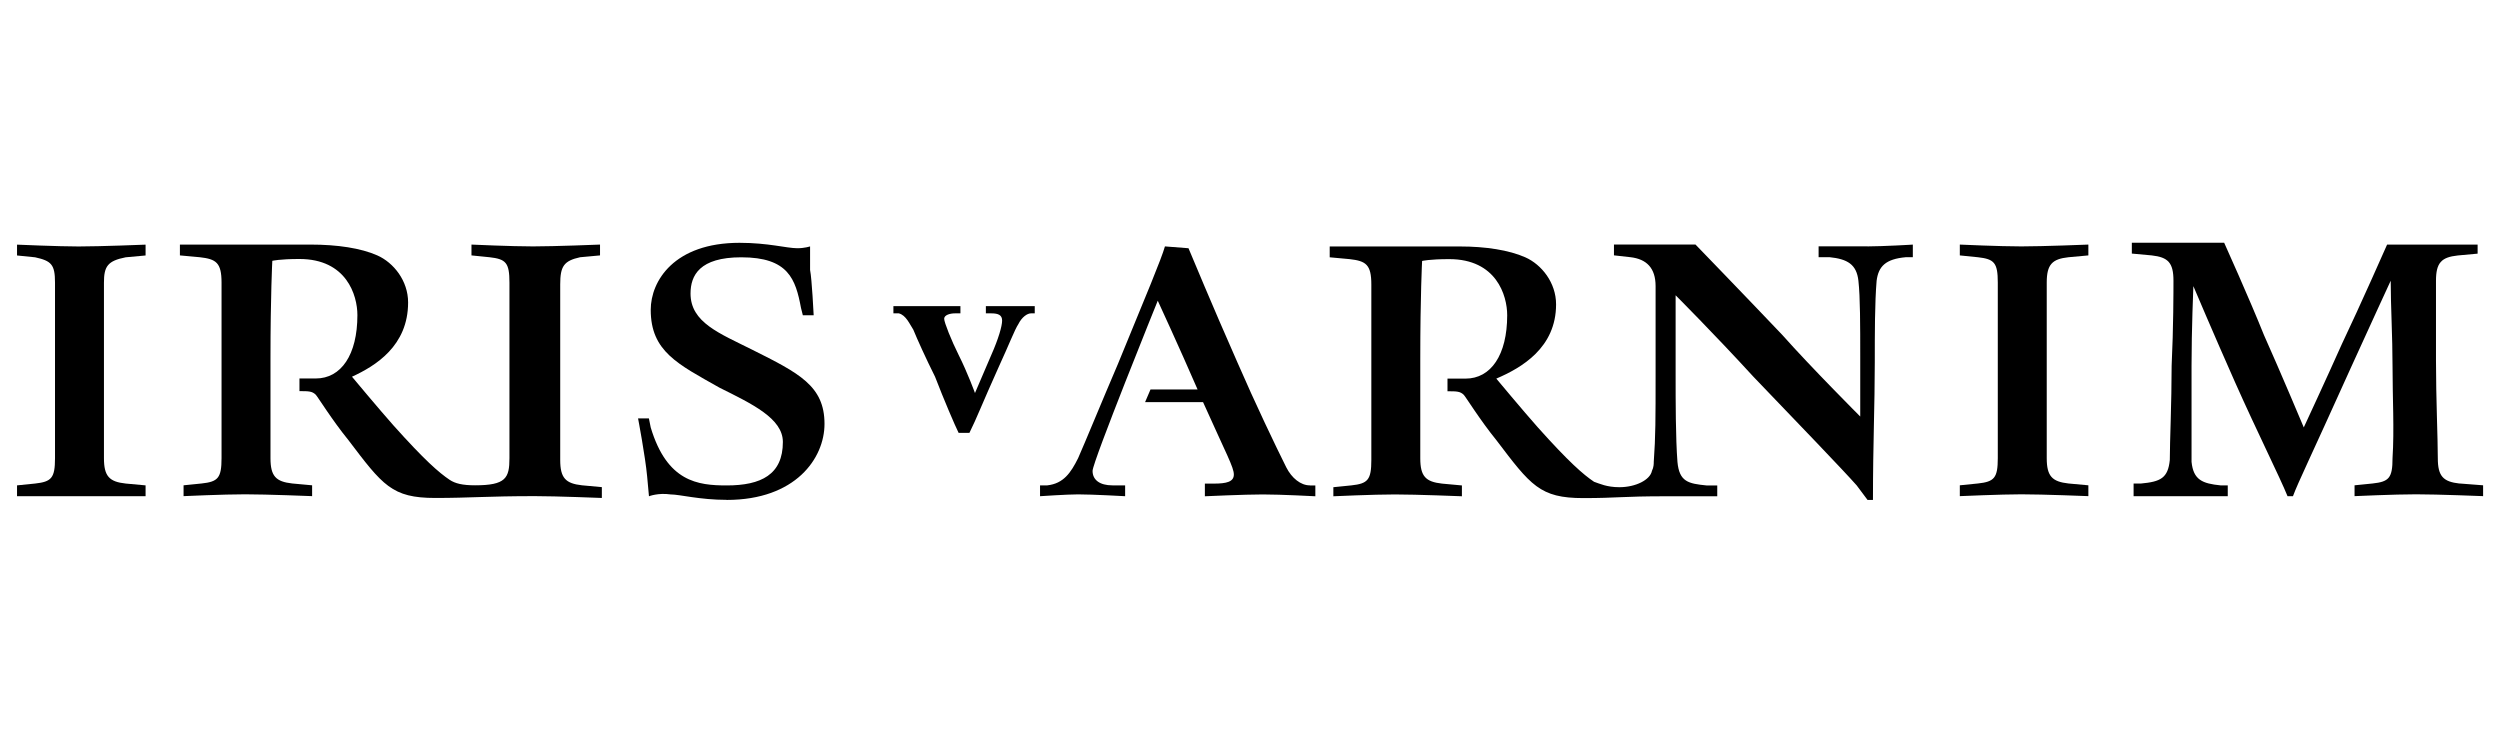
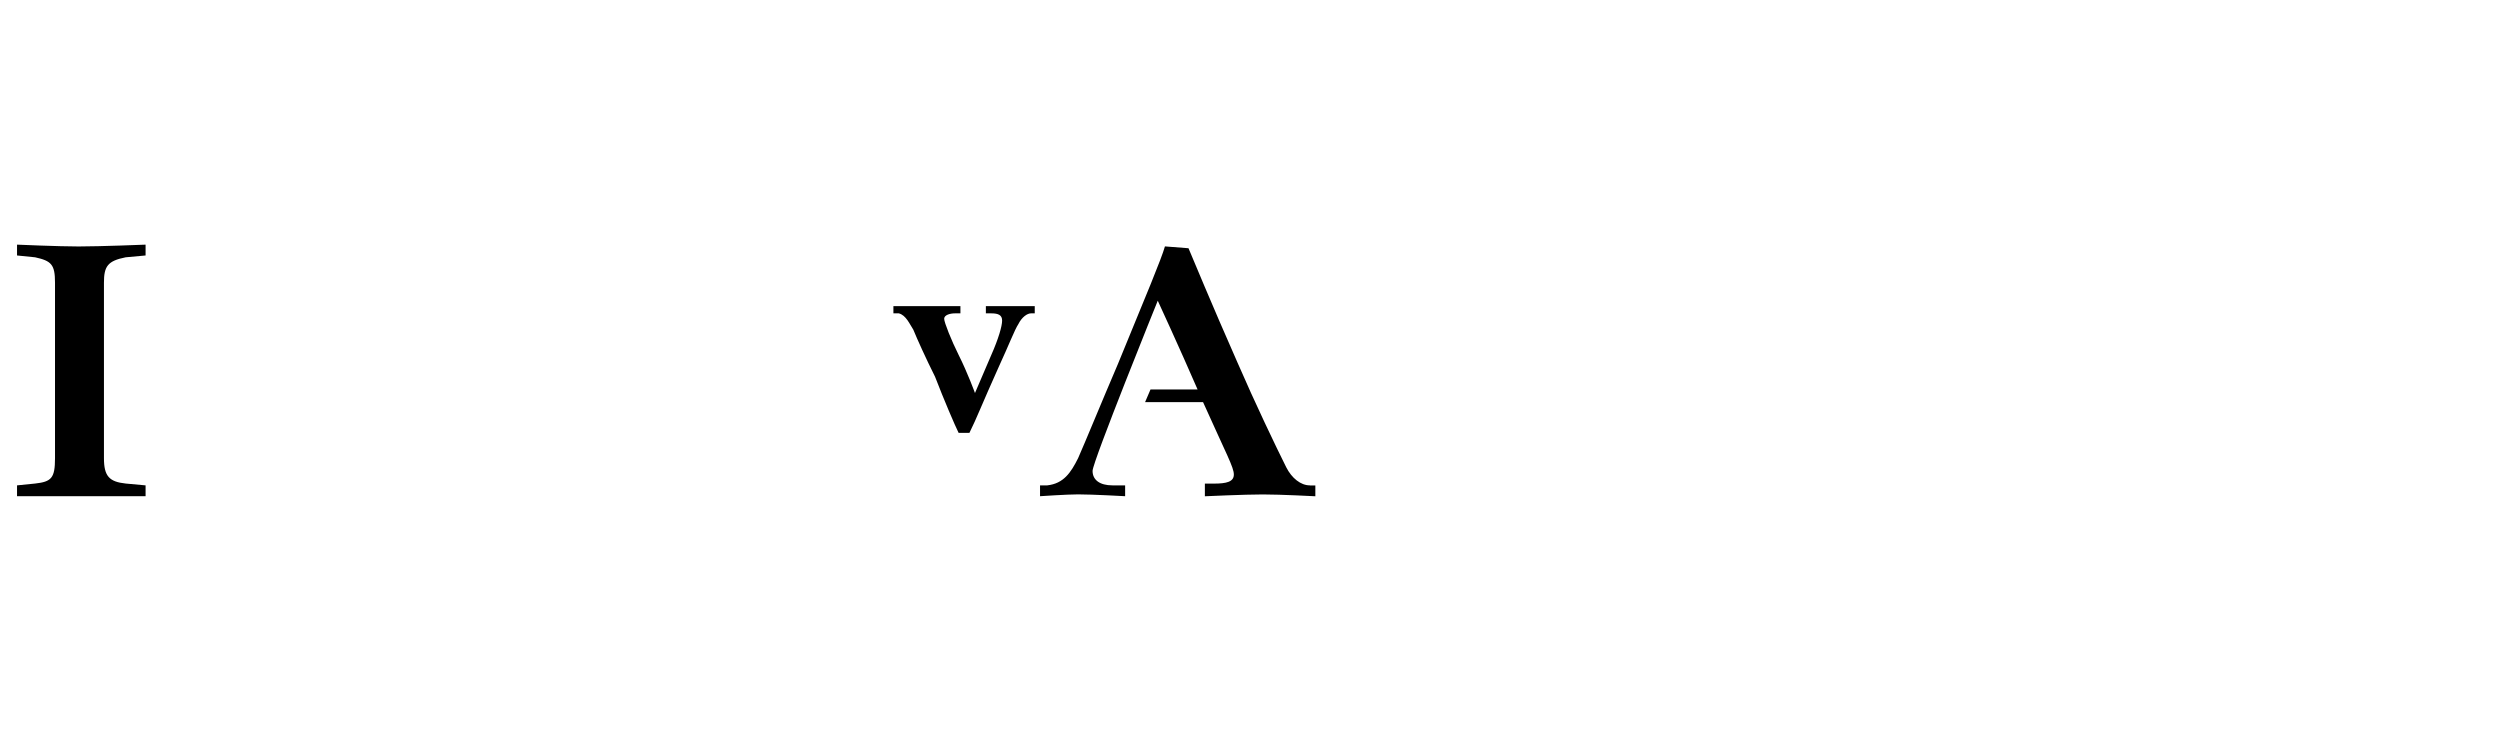
<svg xmlns="http://www.w3.org/2000/svg" id="marken" viewBox="0 0 383.11 113.8">
  <g id="iris-von-arnim">
    <g>
-       <path d="m300.33,37.48v1.66l2.77.28c2.5.28,3.05.83,3.05,3.88v26.91c0,3.05-.55,3.61-3.05,3.88l-2.77.28v1.66s6.38-.28,9.43-.28c3.33,0,10.27.28,10.27.28v-1.66l-3.05-.28c-2.5-.28-3.33-1.11-3.33-3.88v-26.91c0-2.77.83-3.61,3.33-3.88l3.05-.28v-1.66s-6.94.28-10.27.28-9.43-.28-9.43-.28Z" style="stroke-width: 0px;" />
-       <path d="m376.91,74.1c-2.5-.28-3.33-1.11-3.33-3.88,0-3.05-.28-9.16-.28-14.98v-12.21c0-2.77.83-3.61,3.33-3.88l3.05-.28v-1.39h-13.87s-4.16,9.43-6.94,15.26c-2.22,4.99-5.83,12.76-5.83,12.76,0,0-3.61-8.6-6.1-14.15-2.22-5.55-6.1-14.15-6.1-14.15h-14.15v1.66l3.05.28c2.5.28,3.33,1.11,3.33,3.88,0,1.39,0,7.21-.28,13.04,0,5.55-.28,11.65-.28,14.43-.28,2.77-1.39,3.33-4.44,3.61h-1.11v1.94h14.43v-1.66h-1.11c-2.77-.28-4.16-.83-4.44-3.61v-14.71c0-5.55.28-12.21.28-12.21,0,0,3.05,7.21,6.38,14.71,3.33,7.49,6.94,14.71,8.05,17.48h.83c.83-2.22,2.5-5.55,8.88-19.7,2.77-6.1,6.1-13.32,6.1-13.32,0,3.88.28,8.6.28,13.04,0,4.99.28,9.71,0,14.15,0,3.05-.55,3.61-3.05,3.88l-2.77.28v1.66s6.1-.28,9.43-.28,10.27.28,10.27.28v-1.66l-3.61-.28Z" style="stroke-width: 0px;" />
-     </g>
+       </g>
    <path d="m12.05,76.04H2.61v-1.66l2.77-.28c2.5-.28,3.05-.83,3.05-3.88v-26.91c0-2.77-.55-3.33-3.05-3.88l-2.77-.28v-1.66s6.38.28,9.43.28c3.33,0,10.27-.28,10.27-.28v1.66l-3.05.28c-2.77.55-3.33,1.39-3.33,3.88v26.91c0,2.77.83,3.61,3.33,3.88l3.05.28v1.66h-10.27" style="stroke-width: 0px;" />
-     <path d="m111.38,76.6c-4.16,0-7.21-.83-8.6-.83-1.94-.28-3.33.28-3.33.28l-.28-3.05c-.28-3.05-1.39-8.88-1.39-8.88h1.66l.28,1.39c2.5,8.32,7.21,8.88,11.65,8.88,5.27,0,8.6-1.66,8.6-6.66,0-3.61-4.72-5.83-9.71-8.32-6.38-3.61-10.54-5.55-10.54-11.93,0-4.44,3.61-10.27,13.6-10.27,4.44,0,7.21.83,8.88.83,1.11,0,1.94-.28,1.94-.28v3.61c.28,1.39.55,6.94.55,6.94h-1.66l-.28-1.11c-.83-4.44-1.94-7.77-9.16-7.77-6.38,0-7.77,2.77-7.77,5.55,0,4.44,4.44,6.1,9.43,8.6,7.21,3.61,11.1,5.55,11.1,11.38,0,5.27-4.44,11.65-14.98,11.65" style="stroke-width: 0px;" />
    <path d="m200.72,74.38c-1.39,0-2.77-1.11-3.61-2.77-1.66-3.33-4.72-9.71-7.49-16.09-4.16-9.43-6.66-15.54-7.49-17.48l-3.61-.28c-.55,1.94-2.77,7.21-7.21,18.03-2.5,5.83-4.99,11.93-6.1,14.43-1.11,2.22-2.22,3.88-4.72,4.16h-1.11v1.66s4.16-.28,5.83-.28c2.22,0,7.21.28,7.21.28v-1.66h-1.94c-1.94,0-3.05-.83-3.05-2.22s9.99-26.08,9.99-26.08c0,0,3.33,7.21,6.1,13.6h-7.21l-.83,1.94h8.88c3.61,8.05,4.72,9.99,4.72,11.1s-1.11,1.39-3.05,1.39h-1.39v1.94s6.1-.28,8.88-.28,8.05.28,8.05.28v-1.66h-.83Z" style="stroke-width: 0px;" />
    <path d="m157.99,48.02c-.55,0-1.39.55-1.94,1.66-.55.83-1.39,3.05-3.05,6.66-2.5,5.55-3.33,7.77-4.44,9.99h-1.66c-.55-1.11-2.22-4.99-3.61-8.6-1.39-2.77-2.77-5.83-3.33-7.21-.55-.83-1.11-2.22-2.22-2.5h-.83v-1.11h10.27v1.11h-.83c-.83,0-1.66.28-1.66.83s1.11,3.33,2.22,5.55c1.39,2.77,2.5,5.83,2.5,5.83,0,0,.83-1.94,2.5-5.83,1.11-2.5,1.66-4.44,1.66-5.27s-.55-1.11-1.66-1.11h-.83v-1.11h7.49v1.11h-.55Z" style="stroke-width: 0px;" />
-     <path d="m286.18,37.75h-7.49v1.66h1.66c2.77.28,4.16,1.11,4.44,3.61.28,2.5.28,6.94.28,11.65v9.16s-7.49-7.49-11.93-12.49c-5.27-5.55-13.32-13.87-13.32-13.87h-12.49v1.66l2.5.28c2.5.28,3.88,1.66,3.88,4.44v13.6c0,6.66,0,9.43-.28,13.32,0,.28,0,.83-.28,1.39-.28,1.39-2.5,2.5-4.99,2.5-1.94,0-3.05-.55-3.88-.83-1.66-1.11-3.88-3.05-8.6-8.32-2.22-2.5-6.38-7.49-6.38-7.49,3.88-1.66,9.16-4.72,9.16-11.38,0-3.33-2.22-6.1-4.72-7.21-2.5-1.11-6.1-1.66-9.99-1.66h-19.98v1.66l3.05.28c2.5.28,3.33.83,3.33,3.88v26.91c0,3.05-.55,3.61-3.05,3.88l-2.77.28v1.39s6.1-.28,9.43-.28,10.27.28,10.27.28v-1.66l-3.05-.28c-2.5-.28-3.33-1.11-3.33-3.88v-8.05h0v-7.21h0c0-9.71.28-14.98.28-14.98,0,0,1.11-.28,4.16-.28,7.21,0,8.88,5.55,8.88,8.6,0,6.1-2.5,9.71-6.38,9.71h-2.77v1.94c1.39,0,1.94,0,2.5.55.28.28,2.5,3.88,4.99,6.94,5.27,6.94,6.66,8.88,13.32,8.88,5.27,0,5.83-.28,12.76-.28h7.77v-1.66h-1.66c-2.77-.28-4.16-.55-4.44-3.61-.28-3.61-.28-9.43-.28-13.32v-12.21s5.83,5.83,11.93,12.49c6.66,6.94,13.87,14.43,15.82,16.65l1.66,2.22h.83c0-8.6.28-14.43.28-21.09,0-4.44,0-9.16.28-12.49.28-2.22,1.39-3.33,4.44-3.61h1.11v-1.94c.28,0-4.72.28-6.94.28Z" style="stroke-width: 0px;" />
-     <path d="m88.9,39.42l3.05-.28v-1.66s-6.94.28-10.27.28-9.43-.28-9.43-.28v1.66l2.77.28c2.5.28,3.05.83,3.05,3.88v26.91c0,3.05-.55,4.16-5.27,4.16-1.94,0-3.05-.28-3.88-.83-1.66-1.11-3.88-3.05-8.6-8.32-2.22-2.5-6.38-7.49-6.38-7.49,3.61-1.66,8.6-4.72,8.6-11.38,0-3.33-2.22-6.1-4.72-7.21-2.5-1.11-6.1-1.66-10.27-1.66h-19.98v1.66l3.05.28c2.5.28,3.33.83,3.33,3.88v26.91c0,3.05-.55,3.61-3.05,3.88l-2.77.28v1.66s6.1-.28,9.43-.28,10.27.28,10.27.28v-1.66l-3.05-.28c-2.5-.28-3.33-1.11-3.33-3.88v-8.05h0v-7.21h0c0-9.71.28-14.98.28-14.98,0,0,1.11-.28,4.16-.28,7.21,0,8.88,5.55,8.88,8.6,0,6.1-2.5,9.71-6.38,9.71h-2.5v1.94c1.39,0,1.94,0,2.5.55.28.28,2.5,3.88,4.99,6.94,5.27,6.94,6.66,8.88,13.32,8.88,5.27,0,8.05-.28,15.26-.28,3.33,0,10.27.28,10.27.28v-1.66l-3.05-.28c-2.5-.28-3.33-1.11-3.33-3.88v-26.91c0-2.77.55-3.61,3.05-4.16Z" style="stroke-width: 0px;" />
  </g>
</svg>